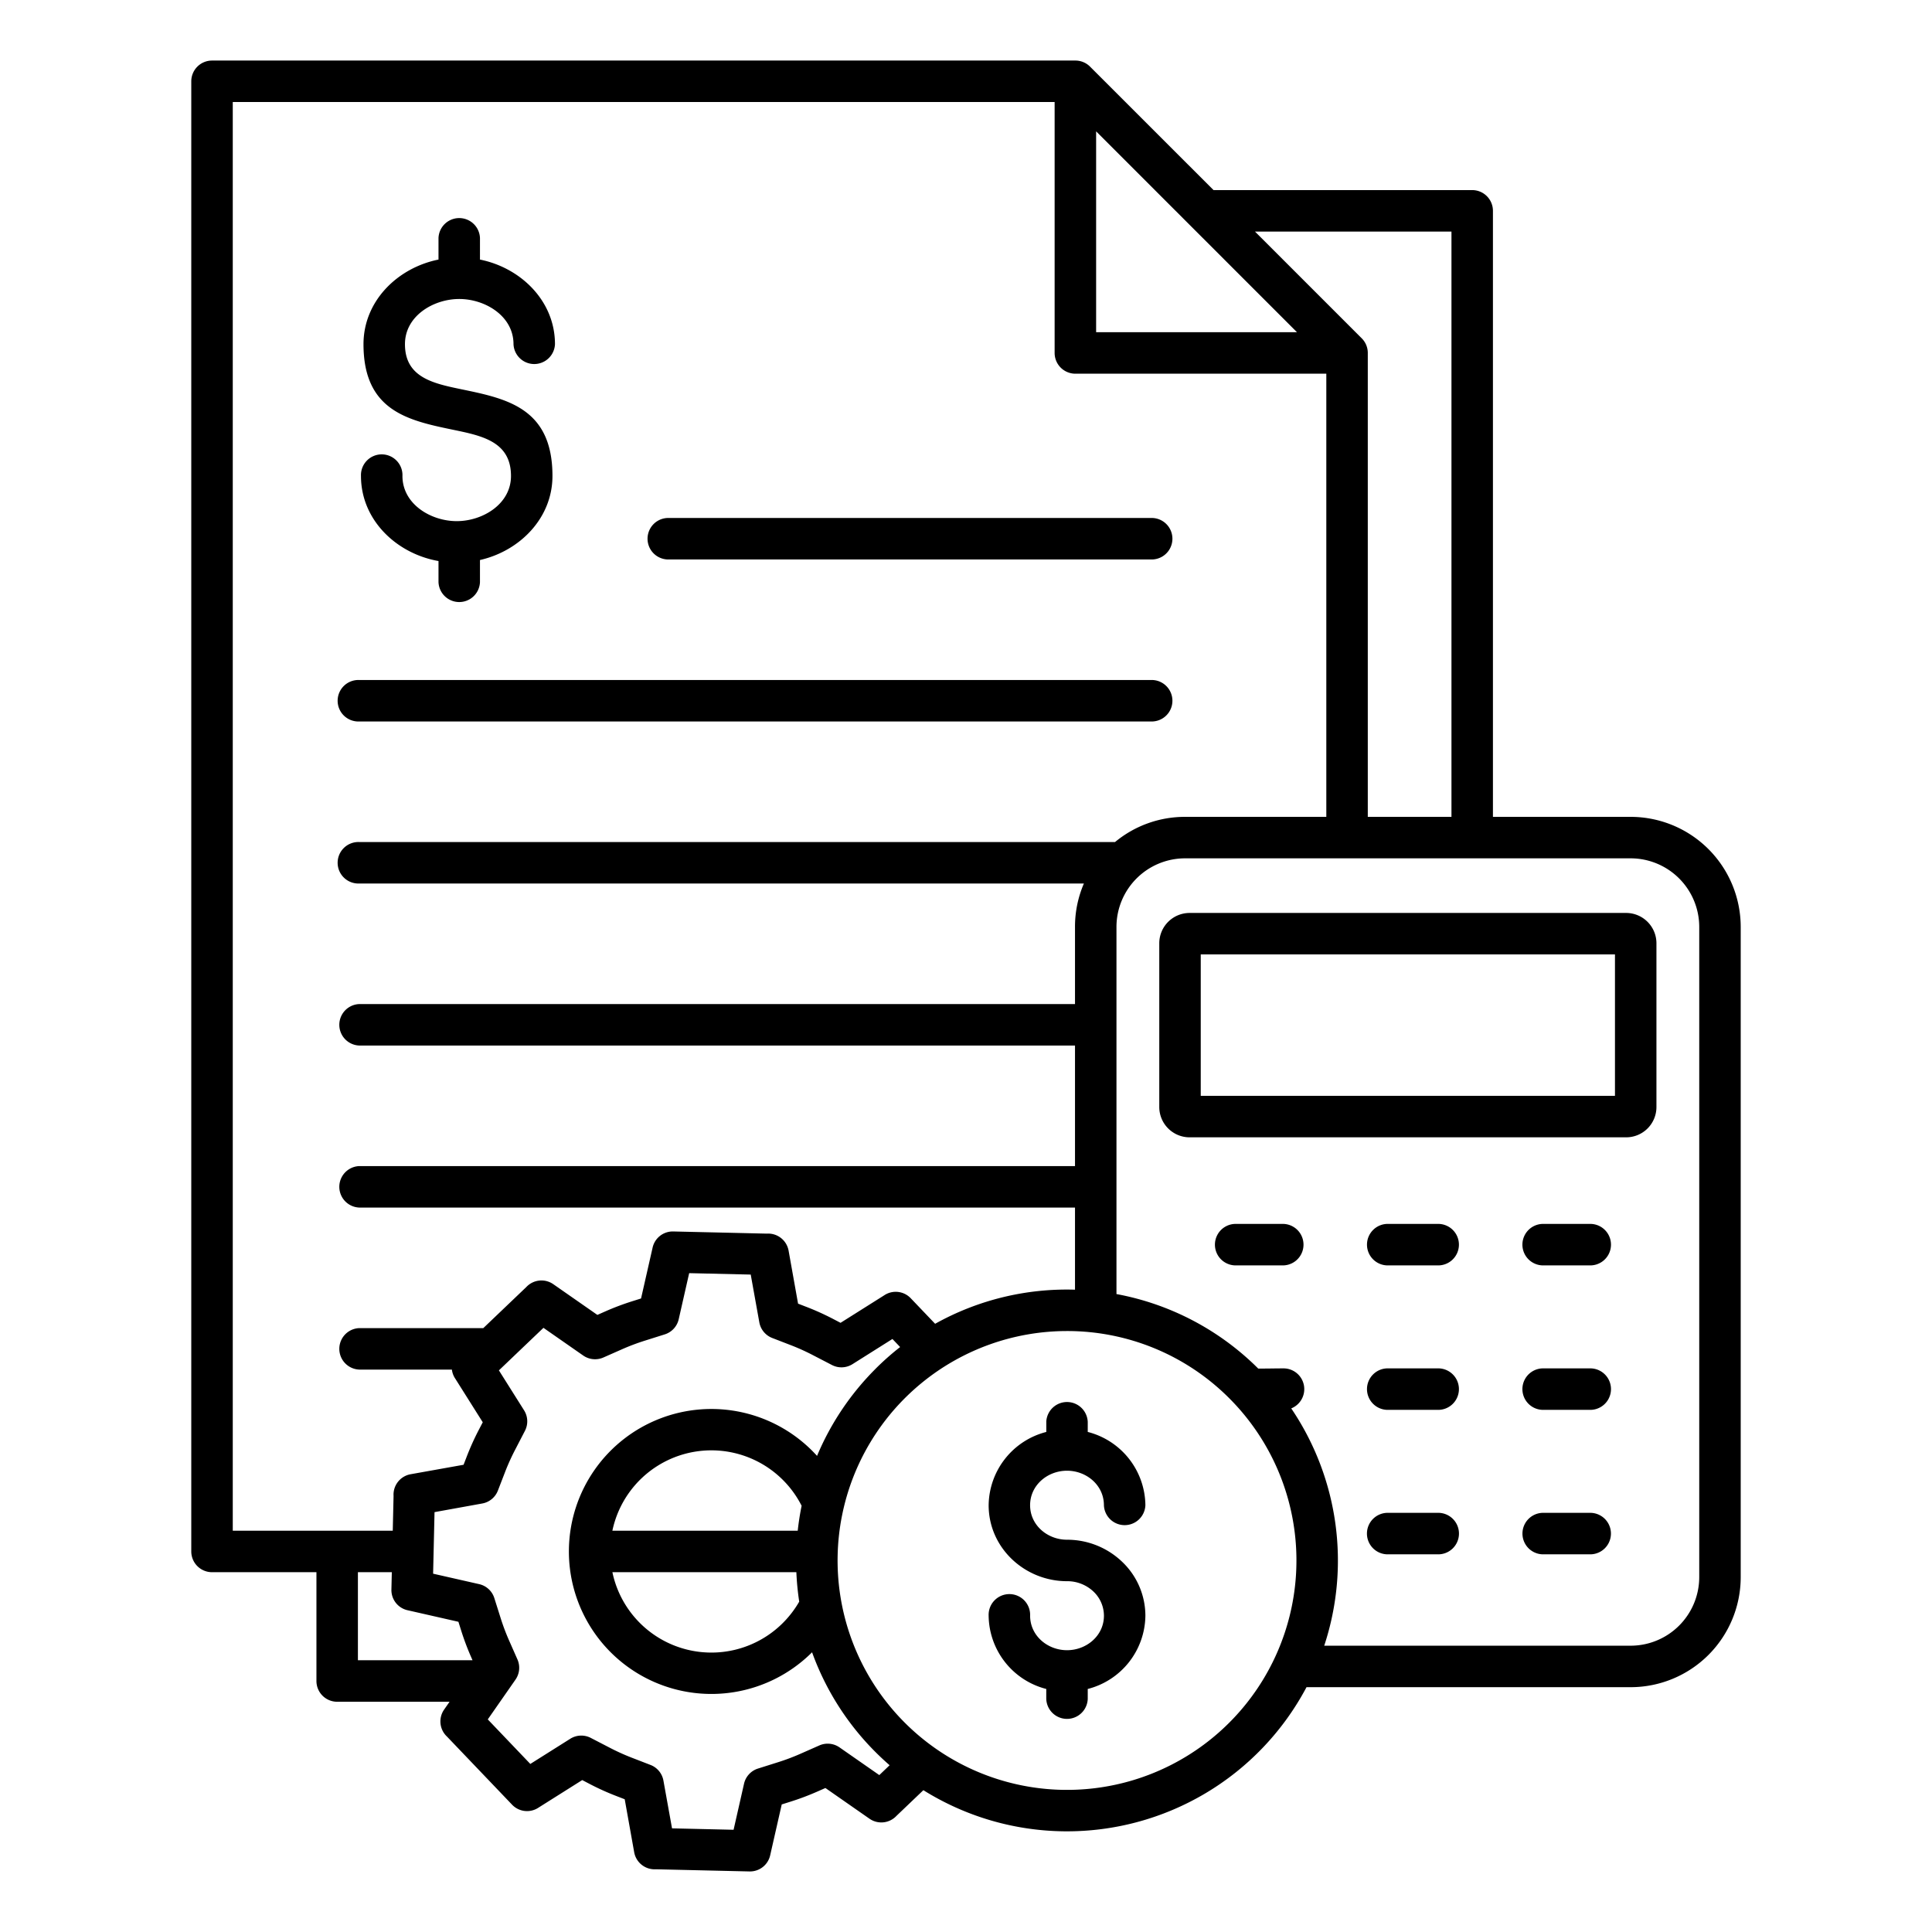
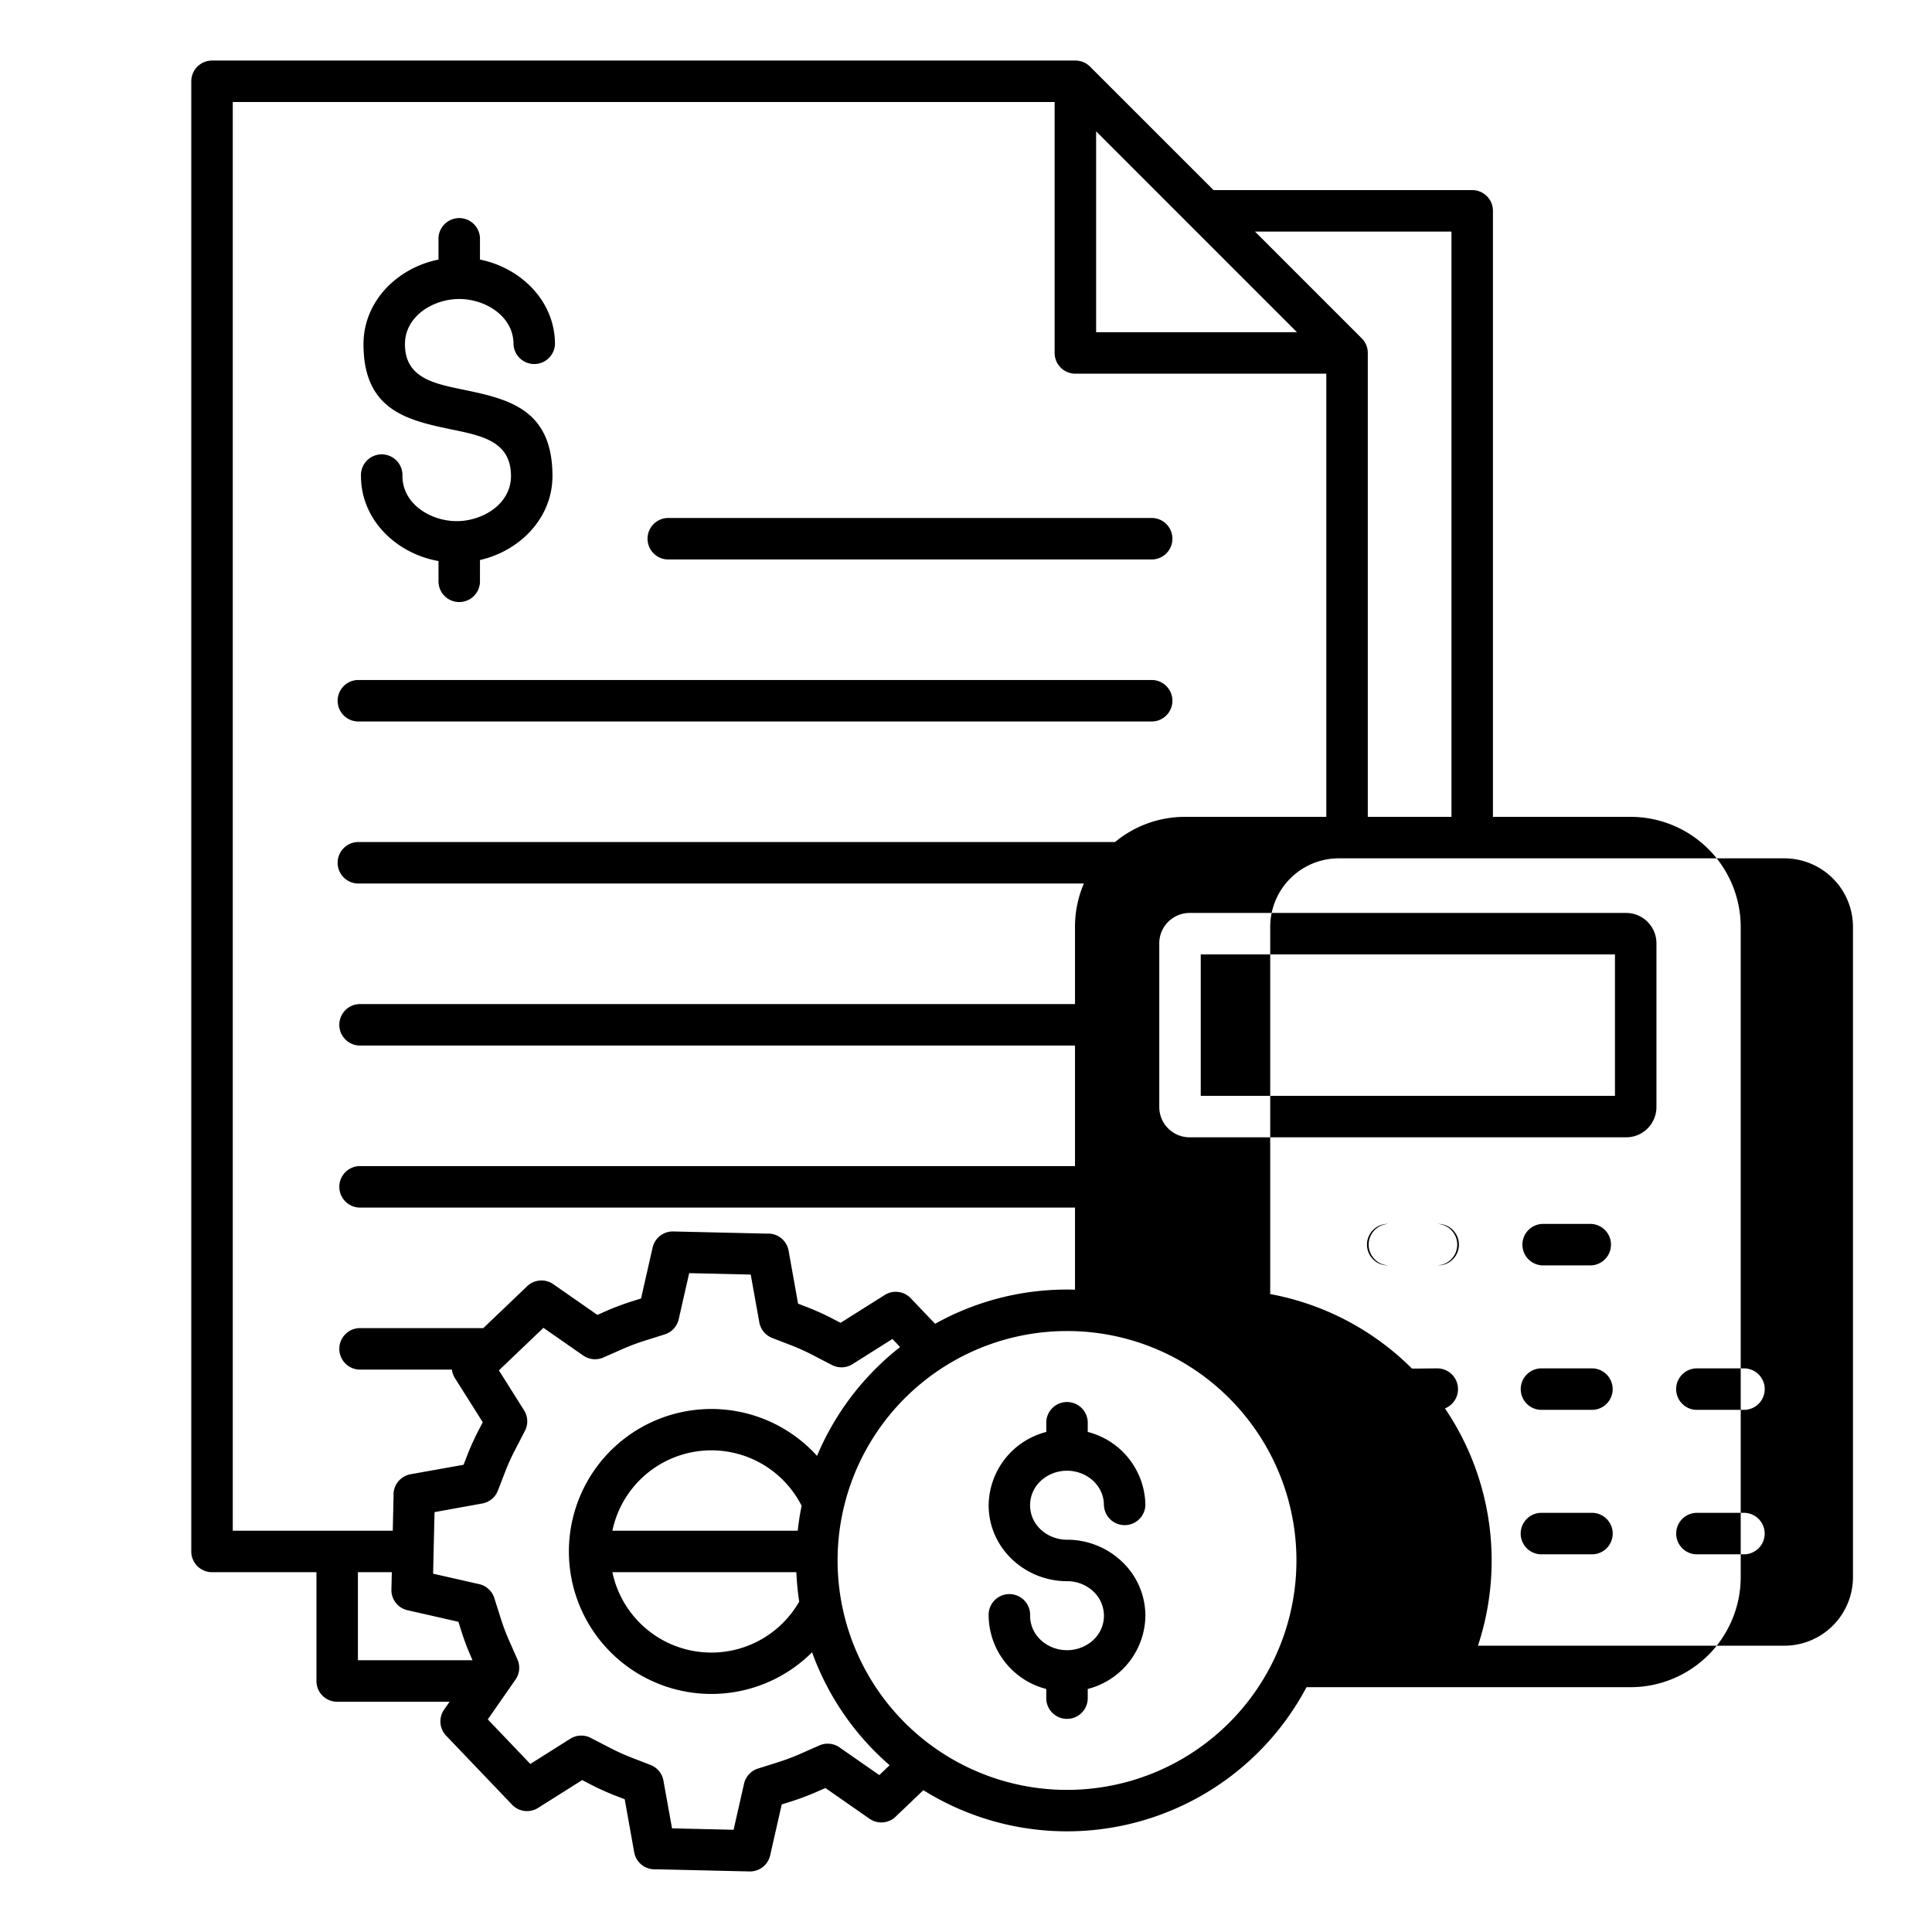
<svg xmlns="http://www.w3.org/2000/svg" id="Layer_1" viewBox="0 0 512 512" data-name="Layer 1">
-   <path d="m277.273 376.827a5.5 5.5 0 0 1 10.991 0v2.651a20.287 20.287 0 0 1 15.276 19.422 5.5 5.5 0 0 1 -10.991 0c0-5.329-4.635-9.145-9.781-9.145s-9.781 3.816-9.781 9.145 4.636 9.144 9.781 9.144a21.062 21.062 0 0 1 14.6 5.834 19.746 19.746 0 0 1 6.171 14.3 20.288 20.288 0 0 1 -15.277 19.417v2.651a5.5 5.5 0 0 1 -10.991 0v-2.651a20.288 20.288 0 0 1 -15.271-19.419 5.5 5.5 0 1 1 10.991 0c0 5.328 4.636 9.144 9.781 9.144s9.782-3.816 9.782-9.144a8.849 8.849 0 0 0 -2.779-6.4 10.076 10.076 0 0 0 -7-2.742c-11.174 0-20.772-8.78-20.772-20.135a20.289 20.289 0 0 1 15.277-19.418v-2.651zm13.212-342.017v53.233h53.232zm-194.823 91.325a5.5 5.5 0 1 1 10.991 0c0 7.484 7.546 11.972 14.382 11.972s14.382-4.488 14.382-11.972c0-9.062-7.62-10.642-15.219-12.217-11.95-2.478-23.869-4.95-23.869-22.71 0-11.464 9.069-20.248 19.877-22.419v-5.718a5.5 5.5 0 0 1 10.991 0v5.718c10.808 2.171 19.877 10.955 19.877 22.419a5.5 5.5 0 0 1 -10.99 0c0-7.484-7.546-11.972-14.382-11.972-6.8 0-14.383 4.461-14.383 11.972 0 8.852 7.525 10.413 15.068 11.977 12 2.487 24.021 4.981 24.021 22.95 0 11.2-8.687 19.89-19.211 22.277v5.86a5.5 5.5 0 0 1 -10.991 0v-5.592c-11.086-1.944-20.544-10.824-20.544-22.545zm-.462 65.065a5.5 5.5 0 1 1 0-10.991h210.225a5.5 5.5 0 0 1 0 10.991zm81.683-42.938a5.5 5.5 0 0 1 0-10.991h128.542a5.5 5.5 0 0 1 0 10.991zm-51.655 291.722-.326-.739a69.846 69.846 0 0 1 -2.711-7.208l-.706-2.247-13.485-3.063a5.476 5.476 0 0 1 -4.272-5.45l.107-4.633h-8.985v23.34zm237.251-223.508v-122.938a5.478 5.478 0 0 0 -1.61-3.885l-28.283-28.283h52.067v155.106zm-47.245 25.465h115.724a8.042 8.042 0 0 1 8.016 8.016v43.43a8.026 8.026 0 0 1 -8.016 8.015h-115.724a8.042 8.042 0 0 1 -8.015-8.015v-43.43a8.044 8.044 0 0 1 8.015-8.016zm112.749 10.991h-109.773v37.479h109.773zm-216.577 152.722q.366-3.351 1.033-6.607a26.811 26.811 0 0 0 -50.153 6.607zm.395 18.8a72.338 72.338 0 0 1 -.757-7.806h-48.753a26.8 26.8 0 0 0 44.743 13.88 27.176 27.176 0 0 0 4.767-6.074zm134.436 22.666h85.955a29.187 29.187 0 0 0 29.114-29.12v-172.41a29.187 29.187 0 0 0 -29.114-29.114h-36.548v-160.601a5.5 5.5 0 0 0 -5.5-5.5h-68.544l-32.676-32.667a5.478 5.478 0 0 0 -3.934-1.659h-228.8a5.5 5.5 0 0 0 -5.5 5.5v389.6a5.5 5.5 0 0 0 5.5 5.5h27.669v28.835a5.5 5.5 0 0 0 5.5 5.5h29.781l-1.447 2.077a5.491 5.491 0 0 0 .765 7.151l17.242 18.045a5.483 5.483 0 0 0 7.033.769l11.562-7.286 2.108 1.1a68.907 68.907 0 0 0 7.01 3.153l2.143.829 2.509 14.038a5.5 5.5 0 0 0 5.754 4.518l24.835.574a5.475 5.475 0 0 0 5.449-4.272l3.064-13.488 2.247-.707a69.337 69.337 0 0 0 7.21-2.711l2.117-.934 11.687 8.142a5.491 5.491 0 0 0 7.151-.765l7.124-6.8a71.849 71.849 0 0 0 101.537-27.3zm-98.422-96.3a71.556 71.556 0 0 1 37.072-9.039v-21.765h-189.687a5.5 5.5 0 0 1 0-10.991h189.687v-31.946h-189.687a5.5 5.5 0 0 1 0-10.991h189.687v-20.5a28.88 28.88 0 0 1 2.356-11.449h-192.043a5.5 5.5 0 1 1 0-10.991h200.3a28.968 28.968 0 0 1 18.5-6.672h37.487v-117.442h-66.5a5.5 5.5 0 0 1 -5.5-5.5v-66.494h-217.802v378.614h42.4l.213-9.212a5.494 5.494 0 0 1 4.518-5.754l14.036-2.51.828-2.142a68.971 68.971 0 0 1 3.155-7.013l1.1-2.107-7.285-11.561a5.456 5.456 0 0 1 -.894-2.4h-24.556a5.5 5.5 0 0 1 0-10.991h32.879l11.393-10.879a5.491 5.491 0 0 1 7.151-.765l11.687 8.143 2.117-.935a69.651 69.651 0 0 1 7.21-2.711l2.248-.707 3.063-13.488a5.475 5.475 0 0 1 5.449-4.272l24.835.574a5.494 5.494 0 0 1 5.754 4.518l2.51 14.039 2.142.828a68.809 68.809 0 0 1 7.01 3.153l2.108 1.1 11.563-7.287a5.484 5.484 0 0 1 7.032.769l6.466 6.773zm-15.81 11.958a71.9 71.9 0 0 0 -15.48 23.046q-.336-.372-.685-.736a37.759 37.759 0 1 0 -1.25 53.384q.312-.3.616-.6a71.838 71.838 0 0 0 16.8 26.434q1.812 1.813 3.752 3.5l-2.735 2.612-10.543-7.343a5.485 5.485 0 0 0 -5.344-.517l-4.936 2.179a57.765 57.765 0 0 1 -6.05 2.282l-5.259 1.661a5.474 5.474 0 0 0 -3.716 4.029l-2.768 12.2-16.312-.377-2.28-12.656a5.474 5.474 0 0 0 -3.417-4.146l-5.037-1.947a58.537 58.537 0 0 1 -5.894-2.681l-4.894-2.535a5.475 5.475 0 0 0 -5.446.225l-10.587 6.672-11.273-11.806q3.674-5.273 7.346-10.544a5.487 5.487 0 0 0 .516-5.345l-2.18-4.936a57.972 57.972 0 0 1 -2.282-6.049l-1.66-5.258a5.475 5.475 0 0 0 -4.029-3.715l-12.2-2.769q.189-8.157.377-16.313l12.645-2.289a5.475 5.475 0 0 0 4.146-3.418l1.947-5.036a58.7 58.7 0 0 1 2.683-5.9l2.534-4.893a5.475 5.475 0 0 0 -.226-5.447l-6.669-10.584q5.9-5.636 11.806-11.273l10.543 7.344a5.485 5.485 0 0 0 5.344.516l4.936-2.179a57.7 57.7 0 0 1 6.051-2.282l5.259-1.66a5.478 5.478 0 0 0 3.715-4.03l2.769-12.2 16.312.377 2.279 12.657a5.477 5.477 0 0 0 3.418 4.146l5.036 1.947a58.1 58.1 0 0 1 5.895 2.68l4.893 2.535a5.477 5.477 0 0 0 5.447-.225l10.586-6.672 2.039 2.136a72.091 72.091 0 0 0 -6.541 5.792zm50.764-10.038a60.8 60.8 0 1 0 42.993 17.808 60.615 60.615 0 0 0 -42.993-17.808zm138.881-28.39a5.5 5.5 0 0 1 0 10.991h-12.919a5.5 5.5 0 0 1 0-10.991zm-40.743 0a5.5 5.5 0 1 1 0 10.991h-12.918a5.5 5.5 0 1 1 0-10.991zm-40.742 0a5.5 5.5 0 0 1 0 10.991h-12.919a5.5 5.5 0 0 1 0-10.991zm81.485 38.285a5.5 5.5 0 0 1 0 10.991h-12.919a5.5 5.5 0 0 1 0-10.991zm-40.743 0a5.5 5.5 0 1 1 0 10.991h-12.918a5.5 5.5 0 1 1 0-10.991zm-40.742 0a5.5 5.5 0 0 1 2.027 10.605 71.933 71.933 0 0 1 8.741 62.886h81.259a18.192 18.192 0 0 0 18.123-18.126v-172.41a18.191 18.191 0 0 0 -18.123-18.123h-118.192a18.191 18.191 0 0 0 -18.124 18.123v97.349a71.634 71.634 0 0 1 37.568 19.745c1.861.017 4.763-.049 6.72-.049zm81.485 38.285a5.5 5.5 0 0 1 0 10.99h-12.919a5.5 5.5 0 0 1 0-10.99zm-40.743 0a5.5 5.5 0 1 1 0 10.99h-12.918a5.5 5.5 0 1 1 0-10.99z" fill-rule="evenodd" />
+   <path d="m277.273 376.827a5.5 5.5 0 0 1 10.991 0v2.651a20.287 20.287 0 0 1 15.276 19.422 5.5 5.5 0 0 1 -10.991 0c0-5.329-4.635-9.145-9.781-9.145s-9.781 3.816-9.781 9.145 4.636 9.144 9.781 9.144a21.062 21.062 0 0 1 14.6 5.834 19.746 19.746 0 0 1 6.171 14.3 20.288 20.288 0 0 1 -15.277 19.417v2.651a5.5 5.5 0 0 1 -10.991 0v-2.651a20.288 20.288 0 0 1 -15.271-19.419 5.5 5.5 0 1 1 10.991 0c0 5.328 4.636 9.144 9.781 9.144s9.782-3.816 9.782-9.144a8.849 8.849 0 0 0 -2.779-6.4 10.076 10.076 0 0 0 -7-2.742c-11.174 0-20.772-8.78-20.772-20.135a20.289 20.289 0 0 1 15.277-19.418v-2.651zm13.212-342.017v53.233h53.232zm-194.823 91.325a5.5 5.5 0 1 1 10.991 0c0 7.484 7.546 11.972 14.382 11.972s14.382-4.488 14.382-11.972c0-9.062-7.62-10.642-15.219-12.217-11.95-2.478-23.869-4.95-23.869-22.71 0-11.464 9.069-20.248 19.877-22.419v-5.718a5.5 5.5 0 0 1 10.991 0v5.718c10.808 2.171 19.877 10.955 19.877 22.419a5.5 5.5 0 0 1 -10.99 0c0-7.484-7.546-11.972-14.382-11.972-6.8 0-14.383 4.461-14.383 11.972 0 8.852 7.525 10.413 15.068 11.977 12 2.487 24.021 4.981 24.021 22.95 0 11.2-8.687 19.89-19.211 22.277v5.86a5.5 5.5 0 0 1 -10.991 0v-5.592c-11.086-1.944-20.544-10.824-20.544-22.545zm-.462 65.065a5.5 5.5 0 1 1 0-10.991h210.225a5.5 5.5 0 0 1 0 10.991zm81.683-42.938a5.5 5.5 0 0 1 0-10.991h128.542a5.5 5.5 0 0 1 0 10.991zm-51.655 291.722-.326-.739a69.846 69.846 0 0 1 -2.711-7.208l-.706-2.247-13.485-3.063a5.476 5.476 0 0 1 -4.272-5.45l.107-4.633h-8.985v23.34zm237.251-223.508v-122.938a5.478 5.478 0 0 0 -1.61-3.885l-28.283-28.283h52.067v155.106zm-47.245 25.465h115.724a8.042 8.042 0 0 1 8.016 8.016v43.43a8.026 8.026 0 0 1 -8.016 8.015h-115.724a8.042 8.042 0 0 1 -8.015-8.015v-43.43a8.044 8.044 0 0 1 8.015-8.016zm112.749 10.991h-109.773v37.479h109.773zm-216.577 152.722q.366-3.351 1.033-6.607a26.811 26.811 0 0 0 -50.153 6.607zm.395 18.8a72.338 72.338 0 0 1 -.757-7.806h-48.753a26.8 26.8 0 0 0 44.743 13.88 27.176 27.176 0 0 0 4.767-6.074zm134.436 22.666h85.955a29.187 29.187 0 0 0 29.114-29.12v-172.41a29.187 29.187 0 0 0 -29.114-29.114h-36.548v-160.601a5.5 5.5 0 0 0 -5.5-5.5h-68.544l-32.676-32.667a5.478 5.478 0 0 0 -3.934-1.659h-228.8a5.5 5.5 0 0 0 -5.5 5.5v389.6a5.5 5.5 0 0 0 5.5 5.5h27.669v28.835a5.5 5.5 0 0 0 5.5 5.5h29.781l-1.447 2.077a5.491 5.491 0 0 0 .765 7.151l17.242 18.045a5.483 5.483 0 0 0 7.033.769l11.562-7.286 2.108 1.1a68.907 68.907 0 0 0 7.01 3.153l2.143.829 2.509 14.038a5.5 5.5 0 0 0 5.754 4.518l24.835.574a5.475 5.475 0 0 0 5.449-4.272l3.064-13.488 2.247-.707a69.337 69.337 0 0 0 7.21-2.711l2.117-.934 11.687 8.142a5.491 5.491 0 0 0 7.151-.765l7.124-6.8a71.849 71.849 0 0 0 101.537-27.3zm-98.422-96.3a71.556 71.556 0 0 1 37.072-9.039v-21.765h-189.687a5.5 5.5 0 0 1 0-10.991h189.687v-31.946h-189.687a5.5 5.5 0 0 1 0-10.991h189.687v-20.5a28.88 28.88 0 0 1 2.356-11.449h-192.043a5.5 5.5 0 1 1 0-10.991h200.3a28.968 28.968 0 0 1 18.5-6.672h37.487v-117.442h-66.5a5.5 5.5 0 0 1 -5.5-5.5v-66.494h-217.802v378.614h42.4l.213-9.212a5.494 5.494 0 0 1 4.518-5.754l14.036-2.51.828-2.142a68.971 68.971 0 0 1 3.155-7.013l1.1-2.107-7.285-11.561a5.456 5.456 0 0 1 -.894-2.4h-24.556a5.5 5.5 0 0 1 0-10.991h32.879l11.393-10.879a5.491 5.491 0 0 1 7.151-.765l11.687 8.143 2.117-.935a69.651 69.651 0 0 1 7.21-2.711l2.248-.707 3.063-13.488a5.475 5.475 0 0 1 5.449-4.272l24.835.574a5.494 5.494 0 0 1 5.754 4.518l2.51 14.039 2.142.828a68.809 68.809 0 0 1 7.01 3.153l2.108 1.1 11.563-7.287a5.484 5.484 0 0 1 7.032.769l6.466 6.773zm-15.81 11.958a71.9 71.9 0 0 0 -15.48 23.046q-.336-.372-.685-.736a37.759 37.759 0 1 0 -1.25 53.384q.312-.3.616-.6a71.838 71.838 0 0 0 16.8 26.434q1.812 1.813 3.752 3.5l-2.735 2.612-10.543-7.343a5.485 5.485 0 0 0 -5.344-.517l-4.936 2.179a57.765 57.765 0 0 1 -6.05 2.282l-5.259 1.661a5.474 5.474 0 0 0 -3.716 4.029l-2.768 12.2-16.312-.377-2.28-12.656a5.474 5.474 0 0 0 -3.417-4.146l-5.037-1.947a58.537 58.537 0 0 1 -5.894-2.681l-4.894-2.535a5.475 5.475 0 0 0 -5.446.225l-10.587 6.672-11.273-11.806q3.674-5.273 7.346-10.544a5.487 5.487 0 0 0 .516-5.345l-2.18-4.936a57.972 57.972 0 0 1 -2.282-6.049l-1.66-5.258a5.475 5.475 0 0 0 -4.029-3.715l-12.2-2.769q.189-8.157.377-16.313l12.645-2.289a5.475 5.475 0 0 0 4.146-3.418l1.947-5.036a58.7 58.7 0 0 1 2.683-5.9l2.534-4.893a5.475 5.475 0 0 0 -.226-5.447l-6.669-10.584q5.9-5.636 11.806-11.273l10.543 7.344a5.485 5.485 0 0 0 5.344.516l4.936-2.179a57.7 57.7 0 0 1 6.051-2.282l5.259-1.66a5.478 5.478 0 0 0 3.715-4.03l2.769-12.2 16.312.377 2.279 12.657a5.477 5.477 0 0 0 3.418 4.146l5.036 1.947a58.1 58.1 0 0 1 5.895 2.68l4.893 2.535a5.477 5.477 0 0 0 5.447-.225l10.586-6.672 2.039 2.136a72.091 72.091 0 0 0 -6.541 5.792zm50.764-10.038a60.8 60.8 0 1 0 42.993 17.808 60.615 60.615 0 0 0 -42.993-17.808zm138.881-28.39a5.5 5.5 0 0 1 0 10.991h-12.919a5.5 5.5 0 0 1 0-10.991zm-40.743 0a5.5 5.5 0 1 1 0 10.991h-12.918a5.5 5.5 0 1 1 0-10.991za5.5 5.5 0 0 1 0 10.991h-12.919a5.5 5.5 0 0 1 0-10.991zm81.485 38.285a5.5 5.5 0 0 1 0 10.991h-12.919a5.5 5.5 0 0 1 0-10.991zm-40.743 0a5.5 5.5 0 1 1 0 10.991h-12.918a5.5 5.5 0 1 1 0-10.991zm-40.742 0a5.5 5.5 0 0 1 2.027 10.605 71.933 71.933 0 0 1 8.741 62.886h81.259a18.192 18.192 0 0 0 18.123-18.126v-172.41a18.191 18.191 0 0 0 -18.123-18.123h-118.192a18.191 18.191 0 0 0 -18.124 18.123v97.349a71.634 71.634 0 0 1 37.568 19.745c1.861.017 4.763-.049 6.72-.049zm81.485 38.285a5.5 5.5 0 0 1 0 10.99h-12.919a5.5 5.5 0 0 1 0-10.99zm-40.743 0a5.5 5.5 0 1 1 0 10.99h-12.918a5.5 5.5 0 1 1 0-10.99z" fill-rule="evenodd" />
</svg>